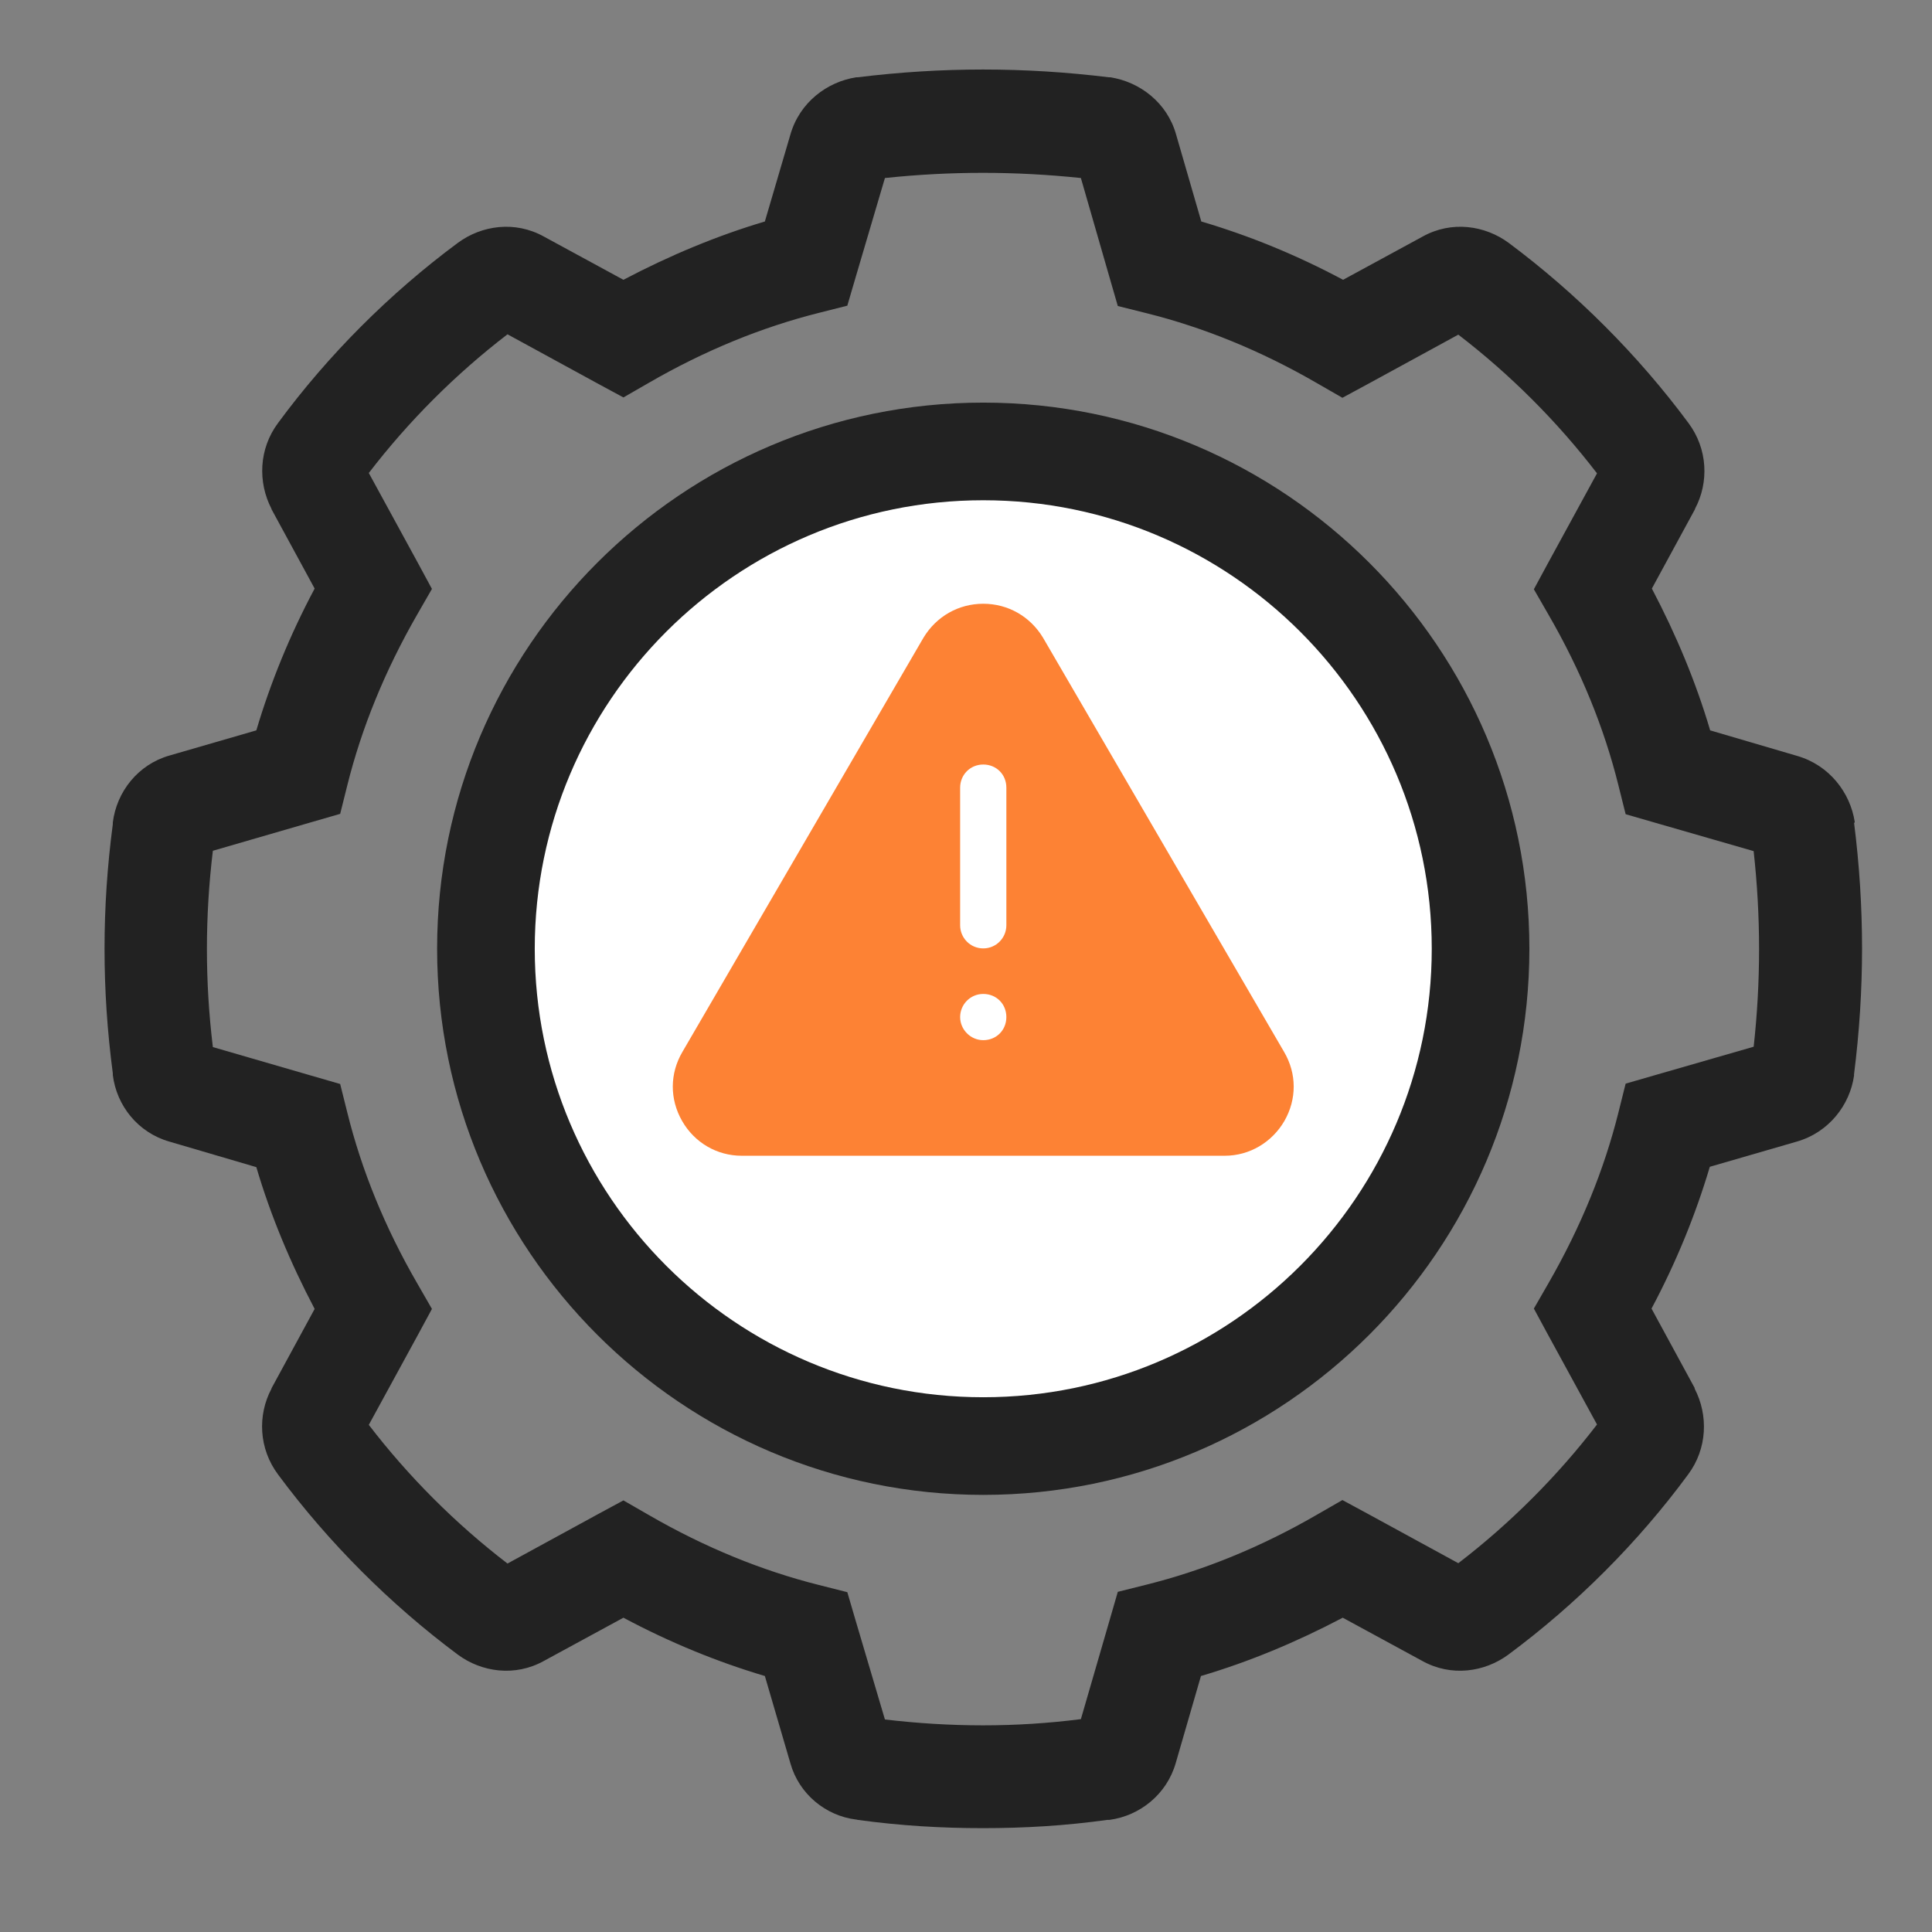
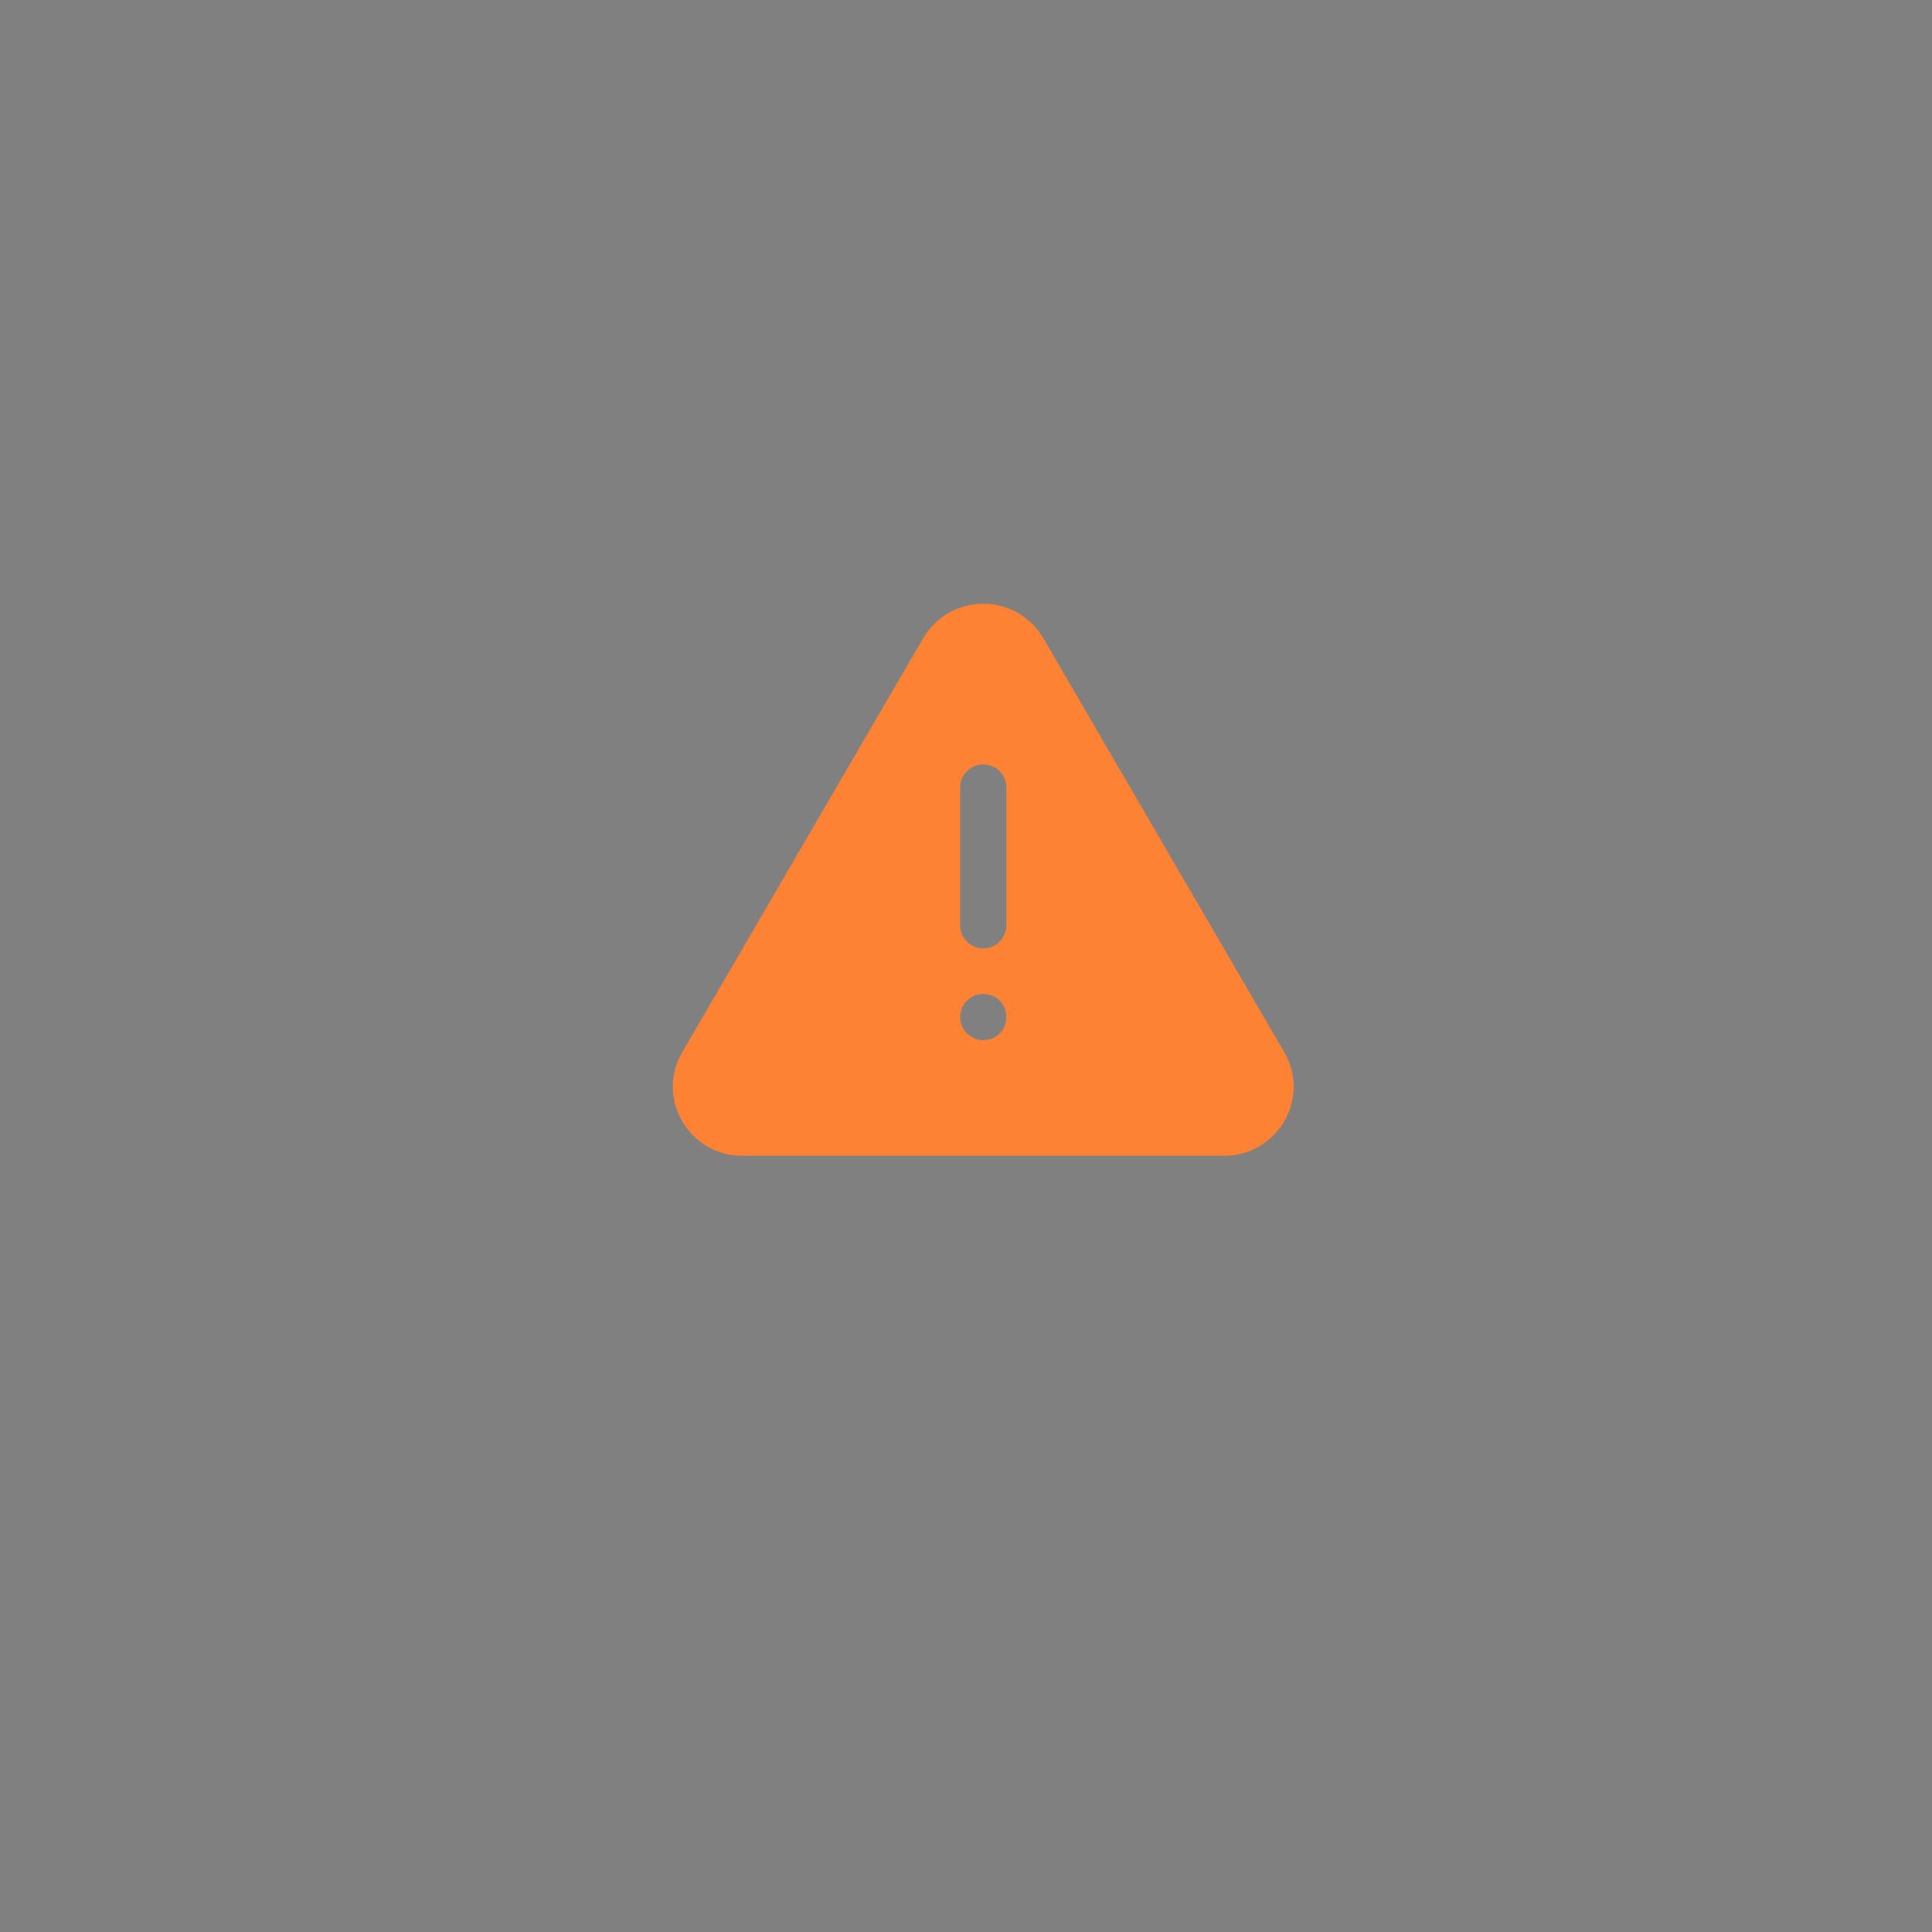
<svg xmlns="http://www.w3.org/2000/svg" fill="none" viewBox="0 0 56 56" height="56" width="56">
  <rect x="0" y="0" width="56" height="56" fill="#808080" stroke="none" />
  <g id="resistant">
-     <path fill="#222222" d="M53.76 23.85V23.82C53.63 22.98 53.03 22.18 52.09 21.91L49.57 21.17C49.16 19.78 48.59 18.41 47.88 17.06L49.13 14.76V14.75C49.54 13.98 49.5 13.01 48.94 12.26C47.48 10.29 45.69 8.5 43.73 7.04C43.04 6.53 42.07 6.39 41.23 6.86L38.93 8.11C37.58 7.39 36.21 6.83 34.82 6.42L34.09 3.9C33.83 2.97 33.03 2.37 32.18 2.24H32.16H32.14C29.69 1.94 27.3 1.94 24.86 2.24H24.84H24.82C23.98 2.37 23.18 2.96 22.91 3.9L22.17 6.42C20.79 6.83 19.42 7.4 18.07 8.11L15.77 6.86C14.93 6.39 13.96 6.53 13.27 7.04C11.3 8.5 9.51 10.29 8.06 12.26C7.5 13.01 7.47 13.98 7.87 14.75V14.76L9.12 17.06C8.4 18.41 7.84 19.79 7.43 21.17L4.91 21.9C4 22.16 3.38 22.95 3.27 23.84C3.27 23.84 3.27 23.87 3.27 23.89C2.95 26.31 2.95 28.69 3.27 31.11C3.27 31.13 3.27 31.14 3.27 31.16C3.38 32.05 4 32.83 4.91 33.09L7.43 33.83C7.84 35.22 8.41 36.59 9.12 37.94L7.87 40.24V40.25C7.46 41.02 7.5 41.99 8.06 42.74C9.52 44.71 11.31 46.5 13.27 47.96C13.96 48.47 14.93 48.61 15.77 48.14L18.07 46.89C19.42 47.61 20.79 48.17 22.17 48.58L22.91 51.11C23.16 52 23.93 52.63 24.81 52.74C24.81 52.74 24.84 52.74 24.86 52.75C26.1 52.92 27.29 52.99 28.49 52.99C29.69 52.99 30.88 52.92 32.1 52.75C32.12 52.75 32.14 52.75 32.16 52.75C33.04 52.63 33.82 52.01 34.08 51.1L34.81 48.58C36.2 48.17 37.57 47.6 38.92 46.89L41.22 48.14C42.06 48.61 43.03 48.47 43.72 47.96C45.69 46.5 47.48 44.71 48.93 42.74C49.49 41.99 49.52 41.02 49.12 40.25V40.23L47.87 37.93C48.59 36.58 49.15 35.2 49.56 33.82L52.08 33.09C53.02 32.82 53.62 32.02 53.74 31.18V31.16V31.14C54.05 28.7 54.05 26.28 53.74 23.84L53.76 23.85ZM50.83 30.34L47.95 31.17L47.12 31.41L46.91 32.25C46.5 33.89 45.83 35.55 44.88 37.2L44.46 37.93L44.86 38.67L46.29 41.29C45.14 42.79 43.77 44.16 42.27 45.31L39.65 43.88L38.91 43.48L38.18 43.9C36.54 44.85 34.88 45.52 33.24 45.93L32.4 46.14L32.16 46.97L31.33 49.83C30.39 49.95 29.45 50.01 28.49 50.01C27.53 50.01 26.59 49.95 25.65 49.84L24.8 46.97L24.56 46.15L23.73 45.94C22.1 45.53 20.44 44.86 18.8 43.91L18.07 43.49L17.33 43.89L14.71 45.32C13.21 44.17 11.84 42.8 10.69 41.3L12.12 38.68L12.52 37.94L12.1 37.21C11.15 35.57 10.48 33.91 10.07 32.26L9.86 31.42L9.03 31.18L6.17 30.35C5.94 28.45 5.94 26.57 6.17 24.66L9.03 23.83L9.86 23.59L10.07 22.75C10.48 21.11 11.15 19.45 12.1 17.8L12.52 17.07L12.12 16.33L10.69 13.71C11.84 12.21 13.21 10.84 14.71 9.69L17.33 11.12L18.07 11.52L18.8 11.1C20.44 10.15 22.1 9.48 23.73 9.07L24.56 8.86L24.8 8.04L25.65 5.16C27.55 4.96 29.42 4.96 31.33 5.16L32.16 8.04L32.4 8.87L33.24 9.08C34.88 9.49 36.54 10.16 38.18 11.11L38.91 11.53L39.65 11.13L42.27 9.7C43.77 10.85 45.14 12.22 46.29 13.72L44.86 16.34L44.46 17.08L44.88 17.81C45.83 19.45 46.5 21.11 46.91 22.76L47.12 23.6L47.95 23.84L50.83 24.67C51.04 26.57 51.04 28.45 50.83 30.35V30.34Z" id="Vector" />
-     <circle fill="white" r="13.5" cy="27.5" cx="28.5" id="Ellipse 756" />
-     <path fill="#222222" d="M28.5 14.5C35.67 14.5 41.5 20.33 41.5 27.5C41.5 34.67 35.67 40.5 28.5 40.5C21.33 40.5 15.5 34.67 15.5 27.5C15.5 20.33 21.33 14.5 28.5 14.5ZM28.5 11.67C19.77 11.67 12.67 18.77 12.67 27.5C12.67 36.23 19.77 43.33 28.5 43.33C37.23 43.33 44.33 36.23 44.33 27.5C44.33 18.77 37.23 11.67 28.5 11.67Z" id="Vector_2" />
    <path fill="#FD8234" d="M30.23 18.48C29.86 17.87 29.22 17.5 28.5 17.5C27.78 17.5 27.14 17.87 26.77 18.48L19.78 30.49C19.41 31.12 19.41 31.86 19.77 32.49C20.13 33.12 20.78 33.5 21.5 33.5H35.5C36.22 33.5 36.87 33.11 37.23 32.49C37.59 31.86 37.59 31.12 37.22 30.49L30.23 18.48ZM28.5 30.15C28.13 30.15 27.83 29.84 27.83 29.48C27.83 29.12 28.12 28.81 28.5 28.81C28.88 28.81 29.17 29.1 29.17 29.48C29.17 29.86 28.88 30.15 28.5 30.15ZM29.17 26.82C29.17 27.18 28.88 27.49 28.5 27.49C28.12 27.49 27.83 27.18 27.83 26.82V22.83C27.83 22.46 28.12 22.16 28.5 22.16C28.88 22.16 29.17 22.45 29.17 22.83V26.82Z" id="Vector_3" />
  </g>
</svg>